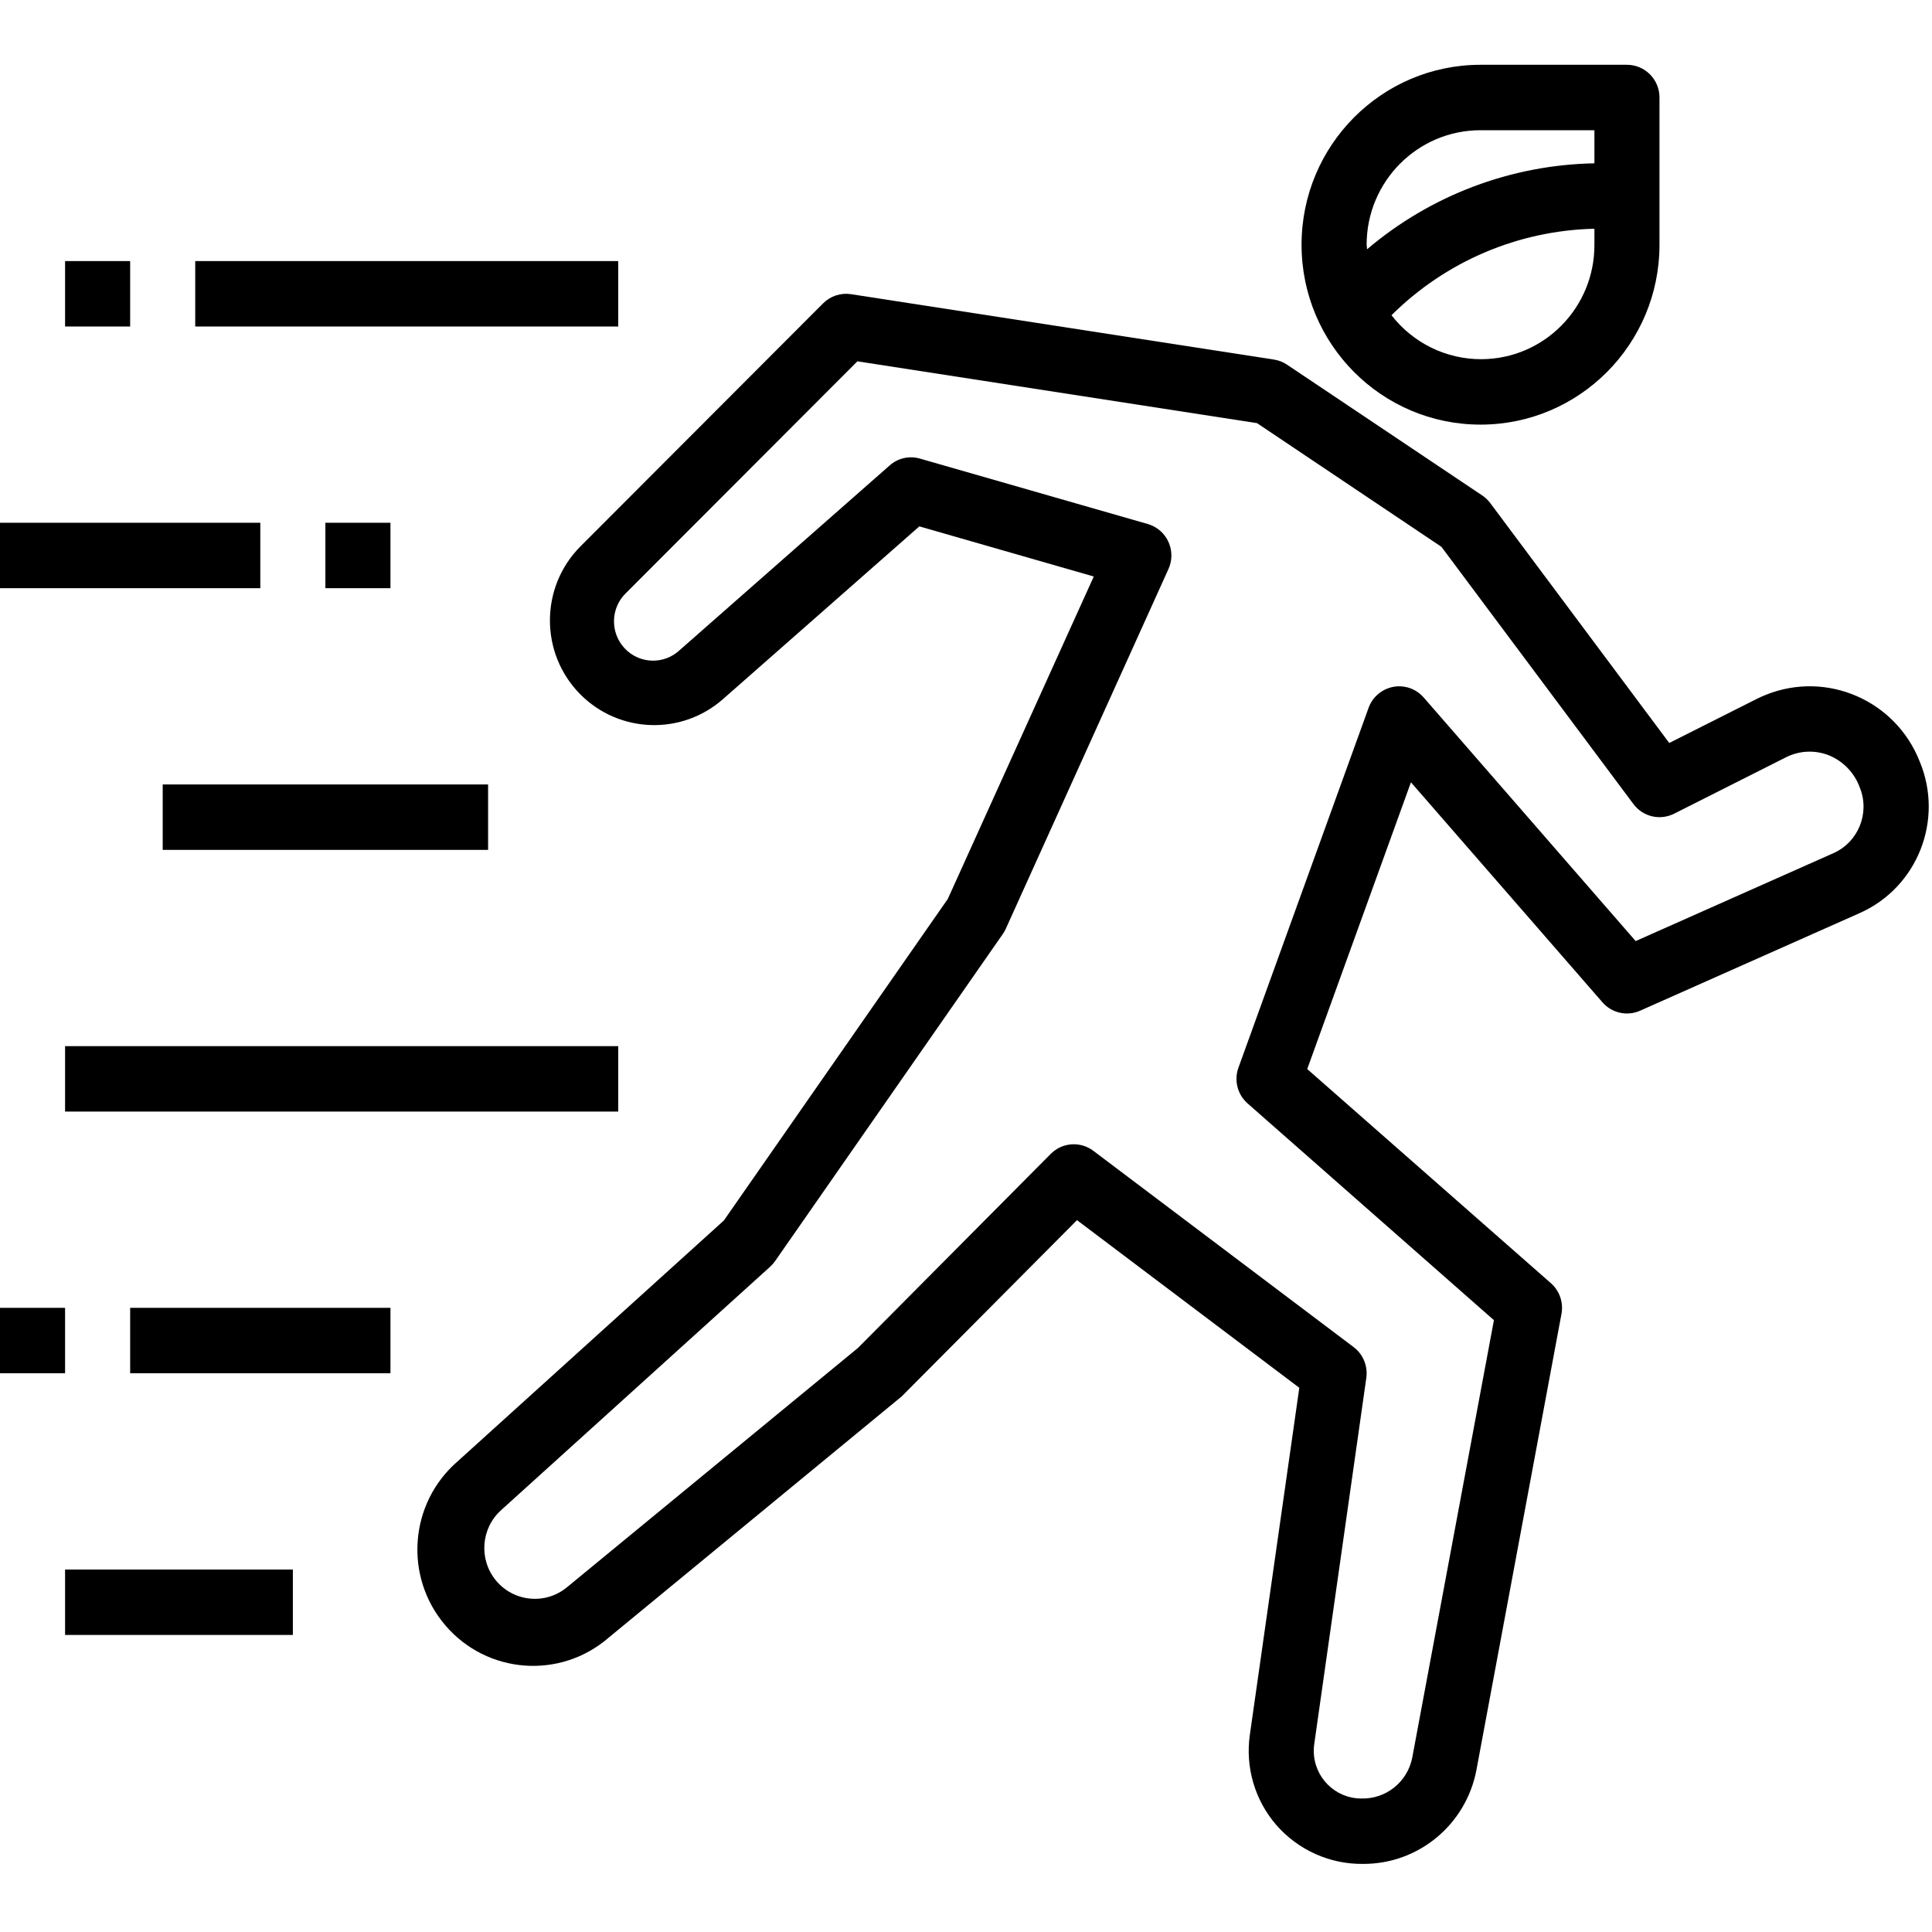
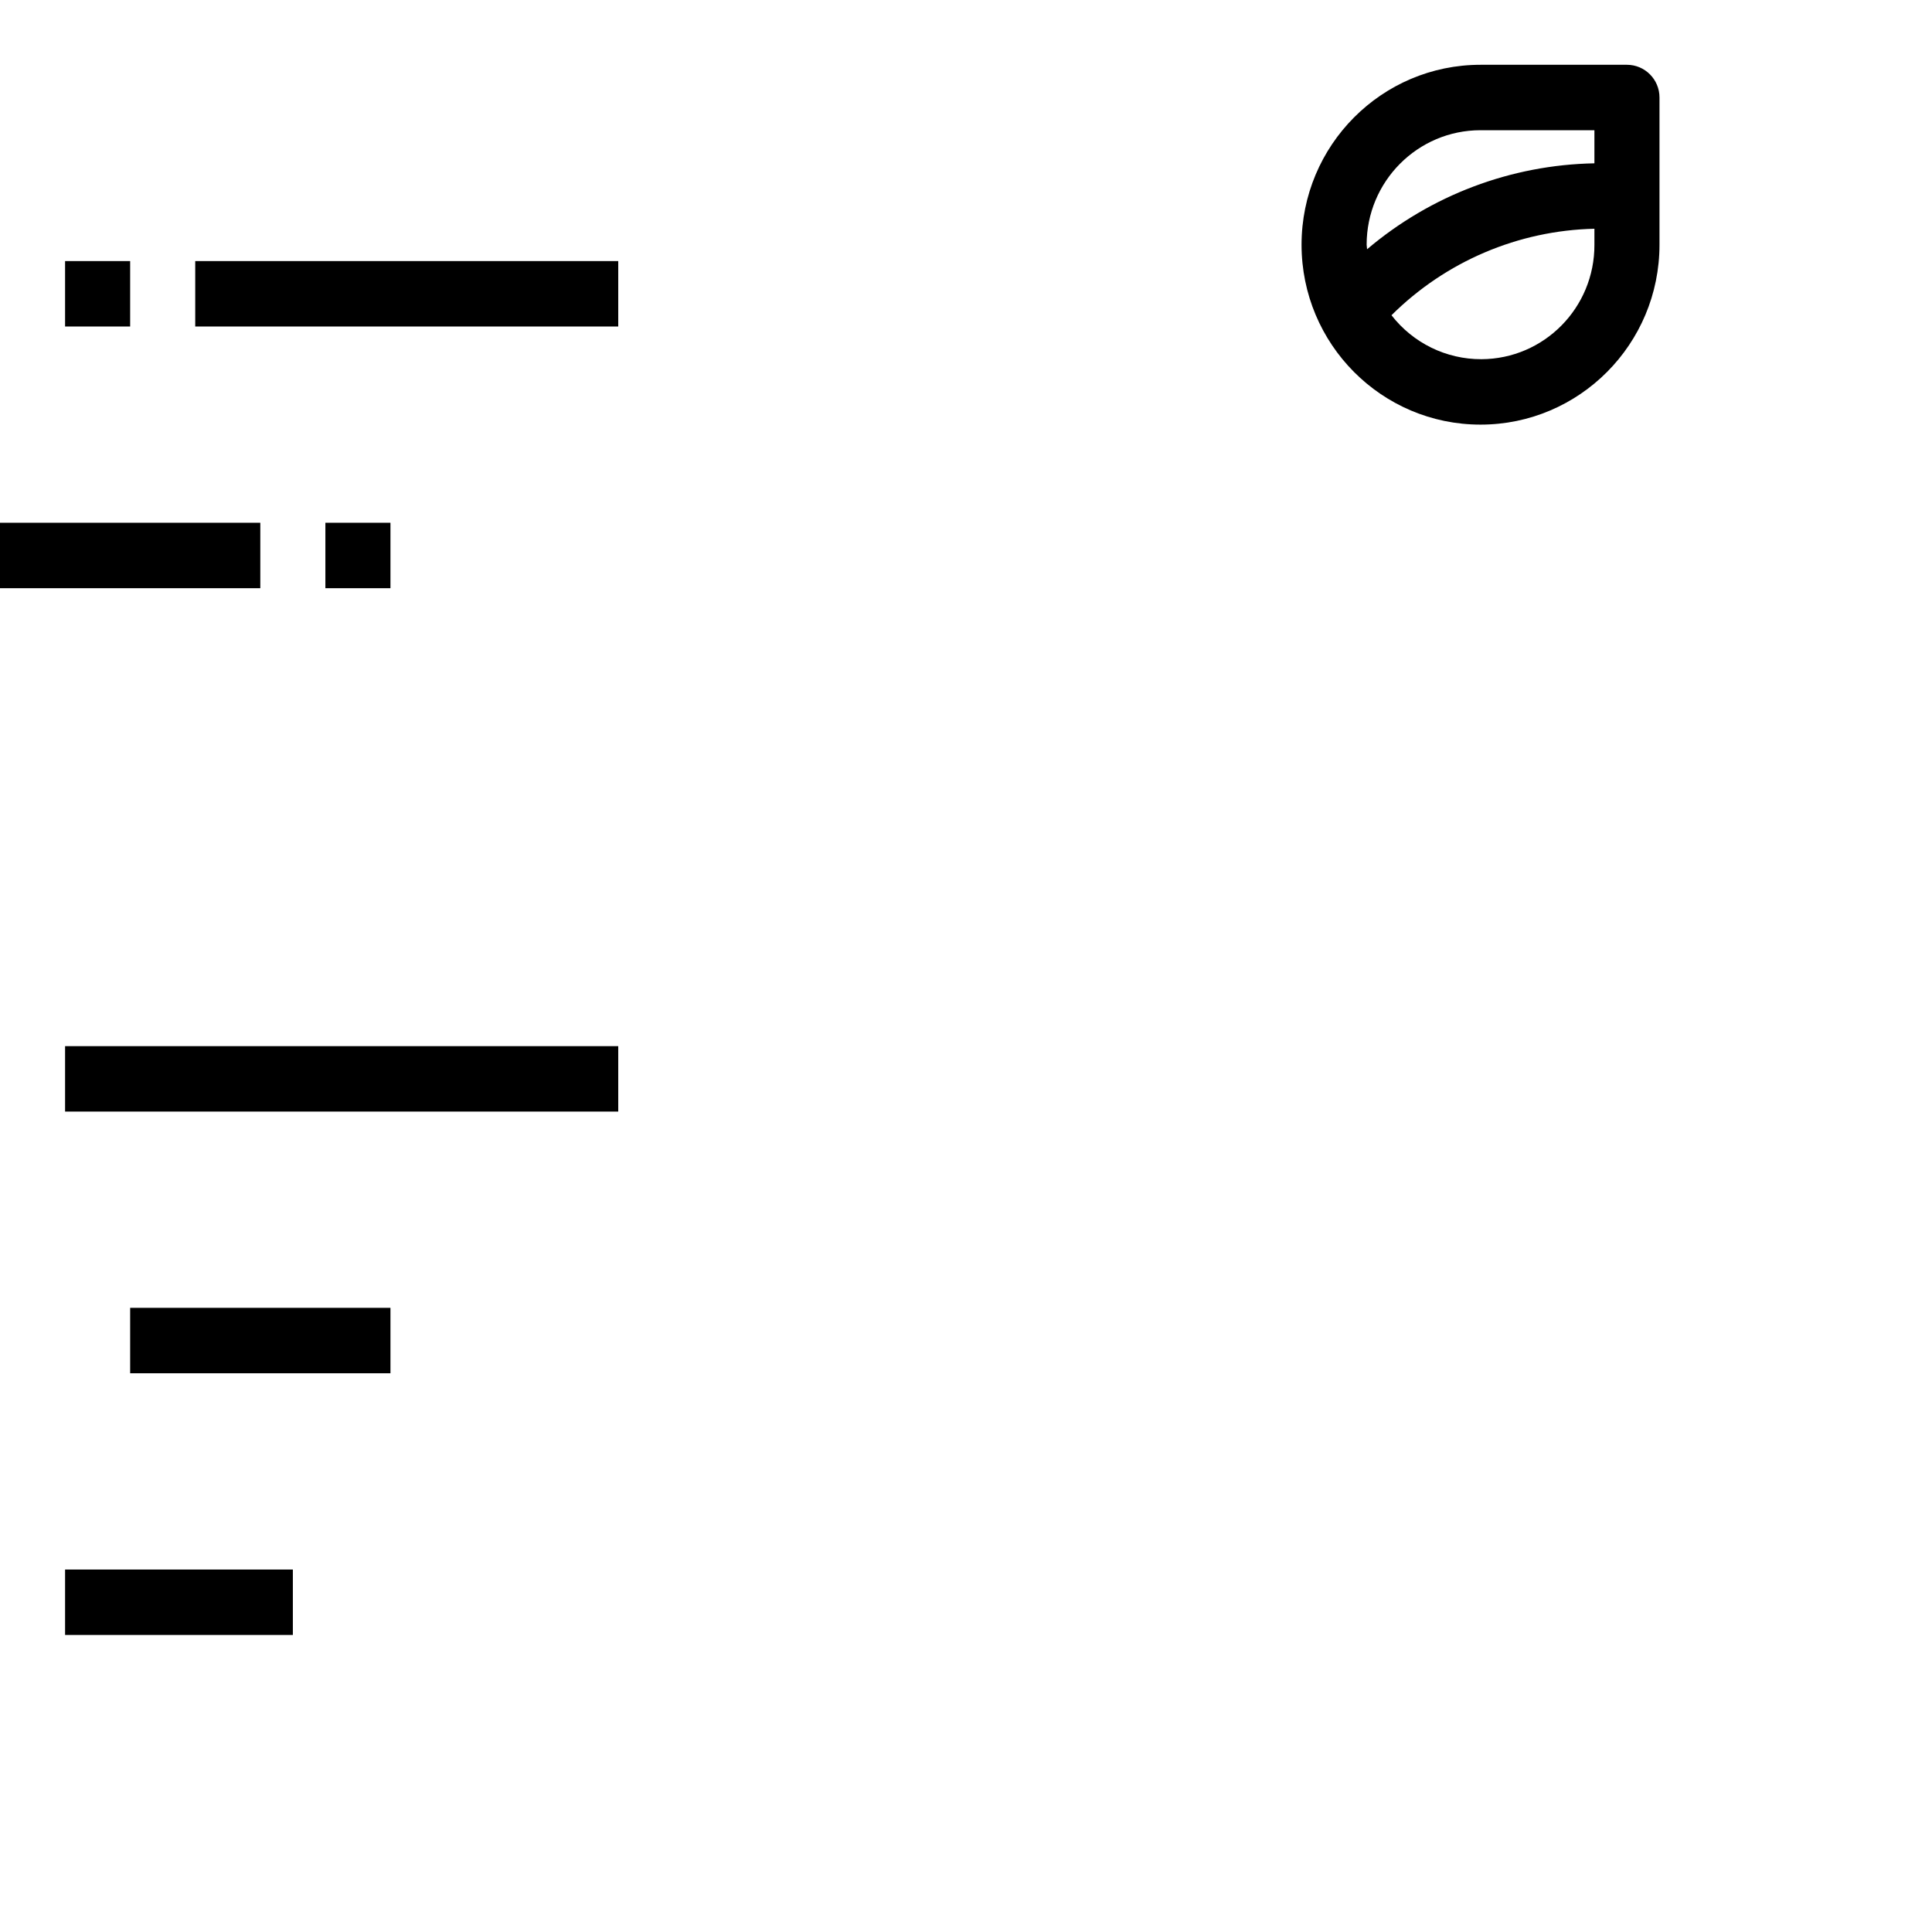
<svg xmlns="http://www.w3.org/2000/svg" width="60px" height="60px" viewBox="0 0 60 60" version="1.1">
  <title>activity</title>
  <desc>Created with Sketch.</desc>
  <g id="activity" stroke="none" stroke-width="1" fill="none" fill-rule="evenodd">
    <g id="running-man" transform="translate(0, 2)" fill="#000000" fill-rule="nonzero">
-       <path d="M59.615,21.642 C58.867,19.748 56.732,18.822 54.848,19.575 C54.751,19.613 54.656,19.656 54.562,19.703 L51.84,21.074 L46.282,13.625 C46.213,13.533 46.13,13.453 46.035,13.389 L39.971,9.326 C39.85,9.244 39.712,9.19 39.567,9.167 L26.43,7.136 C26.113,7.087 25.791,7.192 25.563,7.42 L18.03,14.965 C16.765,16.232 16.761,18.291 18.021,19.562 C18.024,19.565 18.027,19.568 18.03,19.571 C19.237,20.776 21.164,20.84 22.447,19.717 L28.551,14.347 L33.968,15.904 L29.435,25.917 L22.48,35.904 L14.214,43.382 C12.709,44.682 12.536,46.963 13.83,48.476 C15.123,49.99 17.391,50.163 18.897,48.863 L28.004,41.366 L33.447,35.893 L40.351,41.099 L38.815,51.876 C38.671,52.884 38.97,53.905 39.634,54.674 C40.316,55.457 41.305,55.901 42.341,55.885 C44.057,55.888 45.531,54.662 45.852,52.968 L48.493,38.803 C48.559,38.45 48.434,38.088 48.166,37.852 L40.597,31.2 L43.818,22.295 L49.766,29.128 C50.057,29.462 50.53,29.568 50.935,29.388 L57.758,26.355 C59.551,25.556 60.378,23.46 59.615,21.642 Z M56.94,24.495 L50.797,27.226 L44.213,19.66 C43.845,19.238 43.206,19.196 42.787,19.566 C42.658,19.678 42.561,19.822 42.503,19.982 L38.461,31.157 C38.318,31.551 38.431,31.992 38.745,32.268 L46.395,38.999 L43.857,52.594 C43.705,53.346 43.036,53.878 42.273,53.854 C41.46,53.853 40.8,53.19 40.8,52.372 C40.8,52.302 40.805,52.233 40.815,52.163 L42.432,40.792 C42.484,40.424 42.333,40.057 42.038,39.835 L33.954,33.739 C33.551,33.436 32.989,33.476 32.633,33.834 L26.645,39.861 L17.612,47.29 C16.945,47.846 15.955,47.753 15.401,47.082 C14.862,46.427 14.935,45.46 15.567,44.895 L23.918,37.339 C23.975,37.287 24.026,37.229 24.07,37.166 L31.143,27.007 C31.179,26.956 31.21,26.902 31.235,26.846 L36.288,15.671 C36.519,15.16 36.294,14.558 35.786,14.326 C35.741,14.305 35.694,14.288 35.646,14.274 L28.573,12.243 C28.243,12.146 27.887,12.226 27.629,12.455 L21.111,18.188 C20.621,18.649 19.852,18.623 19.395,18.13 C18.937,17.637 18.963,16.865 19.453,16.405 L26.627,9.221 L39.038,11.141 L44.766,14.983 L50.728,22.971 C51.021,23.364 51.552,23.49 51.989,23.271 L55.466,21.518 C55.875,21.311 56.351,21.287 56.779,21.45 C57.237,21.63 57.595,22.001 57.761,22.466 C58.075,23.254 57.712,24.151 56.94,24.495 Z" id="Shape" />
      <rect id="Rectangle" x="6.063" y="6.108" width="13.137" height="2.032" />
      <rect id="Rectangle" x="2.021" y="6.108" width="2.021" height="2.032" />
      <rect id="Rectangle" x="10.105" y="14.235" width="2.021" height="2.032" />
      <rect id="Rectangle" x="0" y="14.235" width="8.084" height="2.032" />
-       <rect id="Rectangle" x="5.053" y="22.362" width="10.105" height="2.032" />
      <rect id="Rectangle" x="2.021" y="30.489" width="17.179" height="2.032" />
      <rect id="Rectangle" x="4.042" y="38.616" width="8.084" height="2.032" />
-       <rect id="Rectangle" x="0" y="38.616" width="2.021" height="2.032" />
      <rect id="Rectangle" x="2.021" y="46.743" width="7.074" height="2.032" />
      <path d="M50.526,0.012 L45.979,0.012 C42.909,0.012 40.421,2.514 40.421,5.6 C40.421,8.686 42.909,11.187 45.979,11.187 C49.049,11.187 51.537,8.686 51.537,5.6 L51.537,1.028 C51.537,0.467 51.084,0.012 50.526,0.012 Z M49.516,5.6 C49.523,7.556 47.953,9.147 46.007,9.155 C44.916,9.159 43.885,8.655 43.214,7.79 C44.896,6.118 47.151,5.157 49.516,5.104 L49.516,5.6 Z M49.516,3.072 C46.927,3.12 44.434,4.062 42.456,5.741 C42.456,5.693 42.442,5.649 42.442,5.6 C42.442,3.636 44.026,2.044 45.979,2.044 L49.516,2.044 L49.516,3.072 Z" id="Shape" />
    </g>
  </g>
</svg>